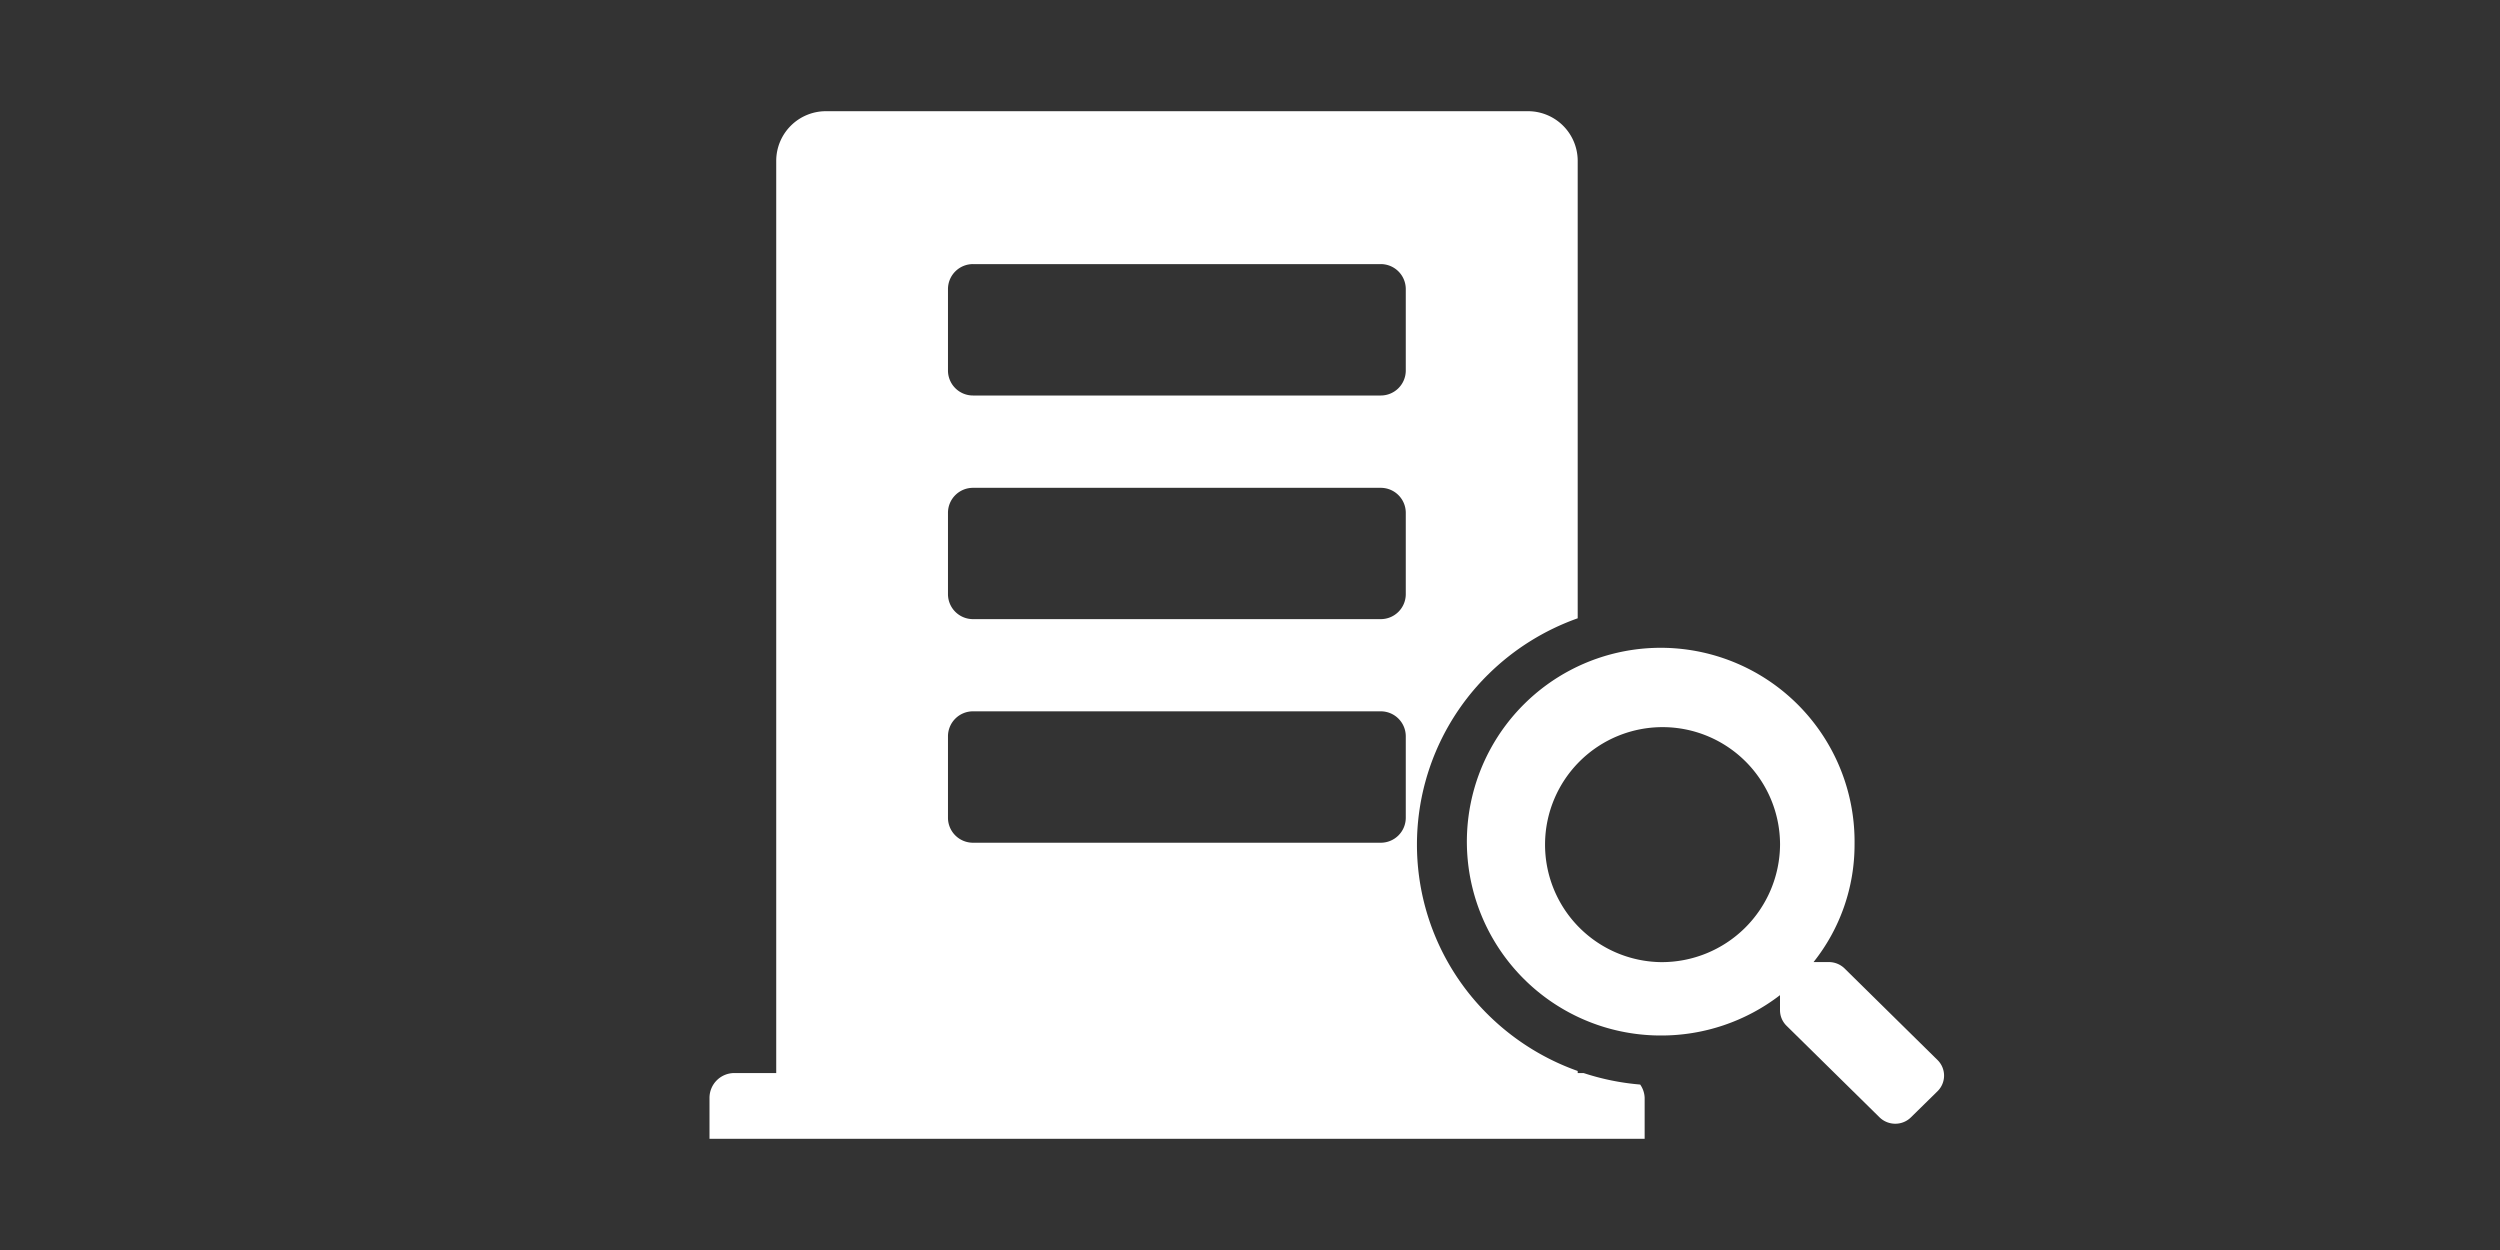
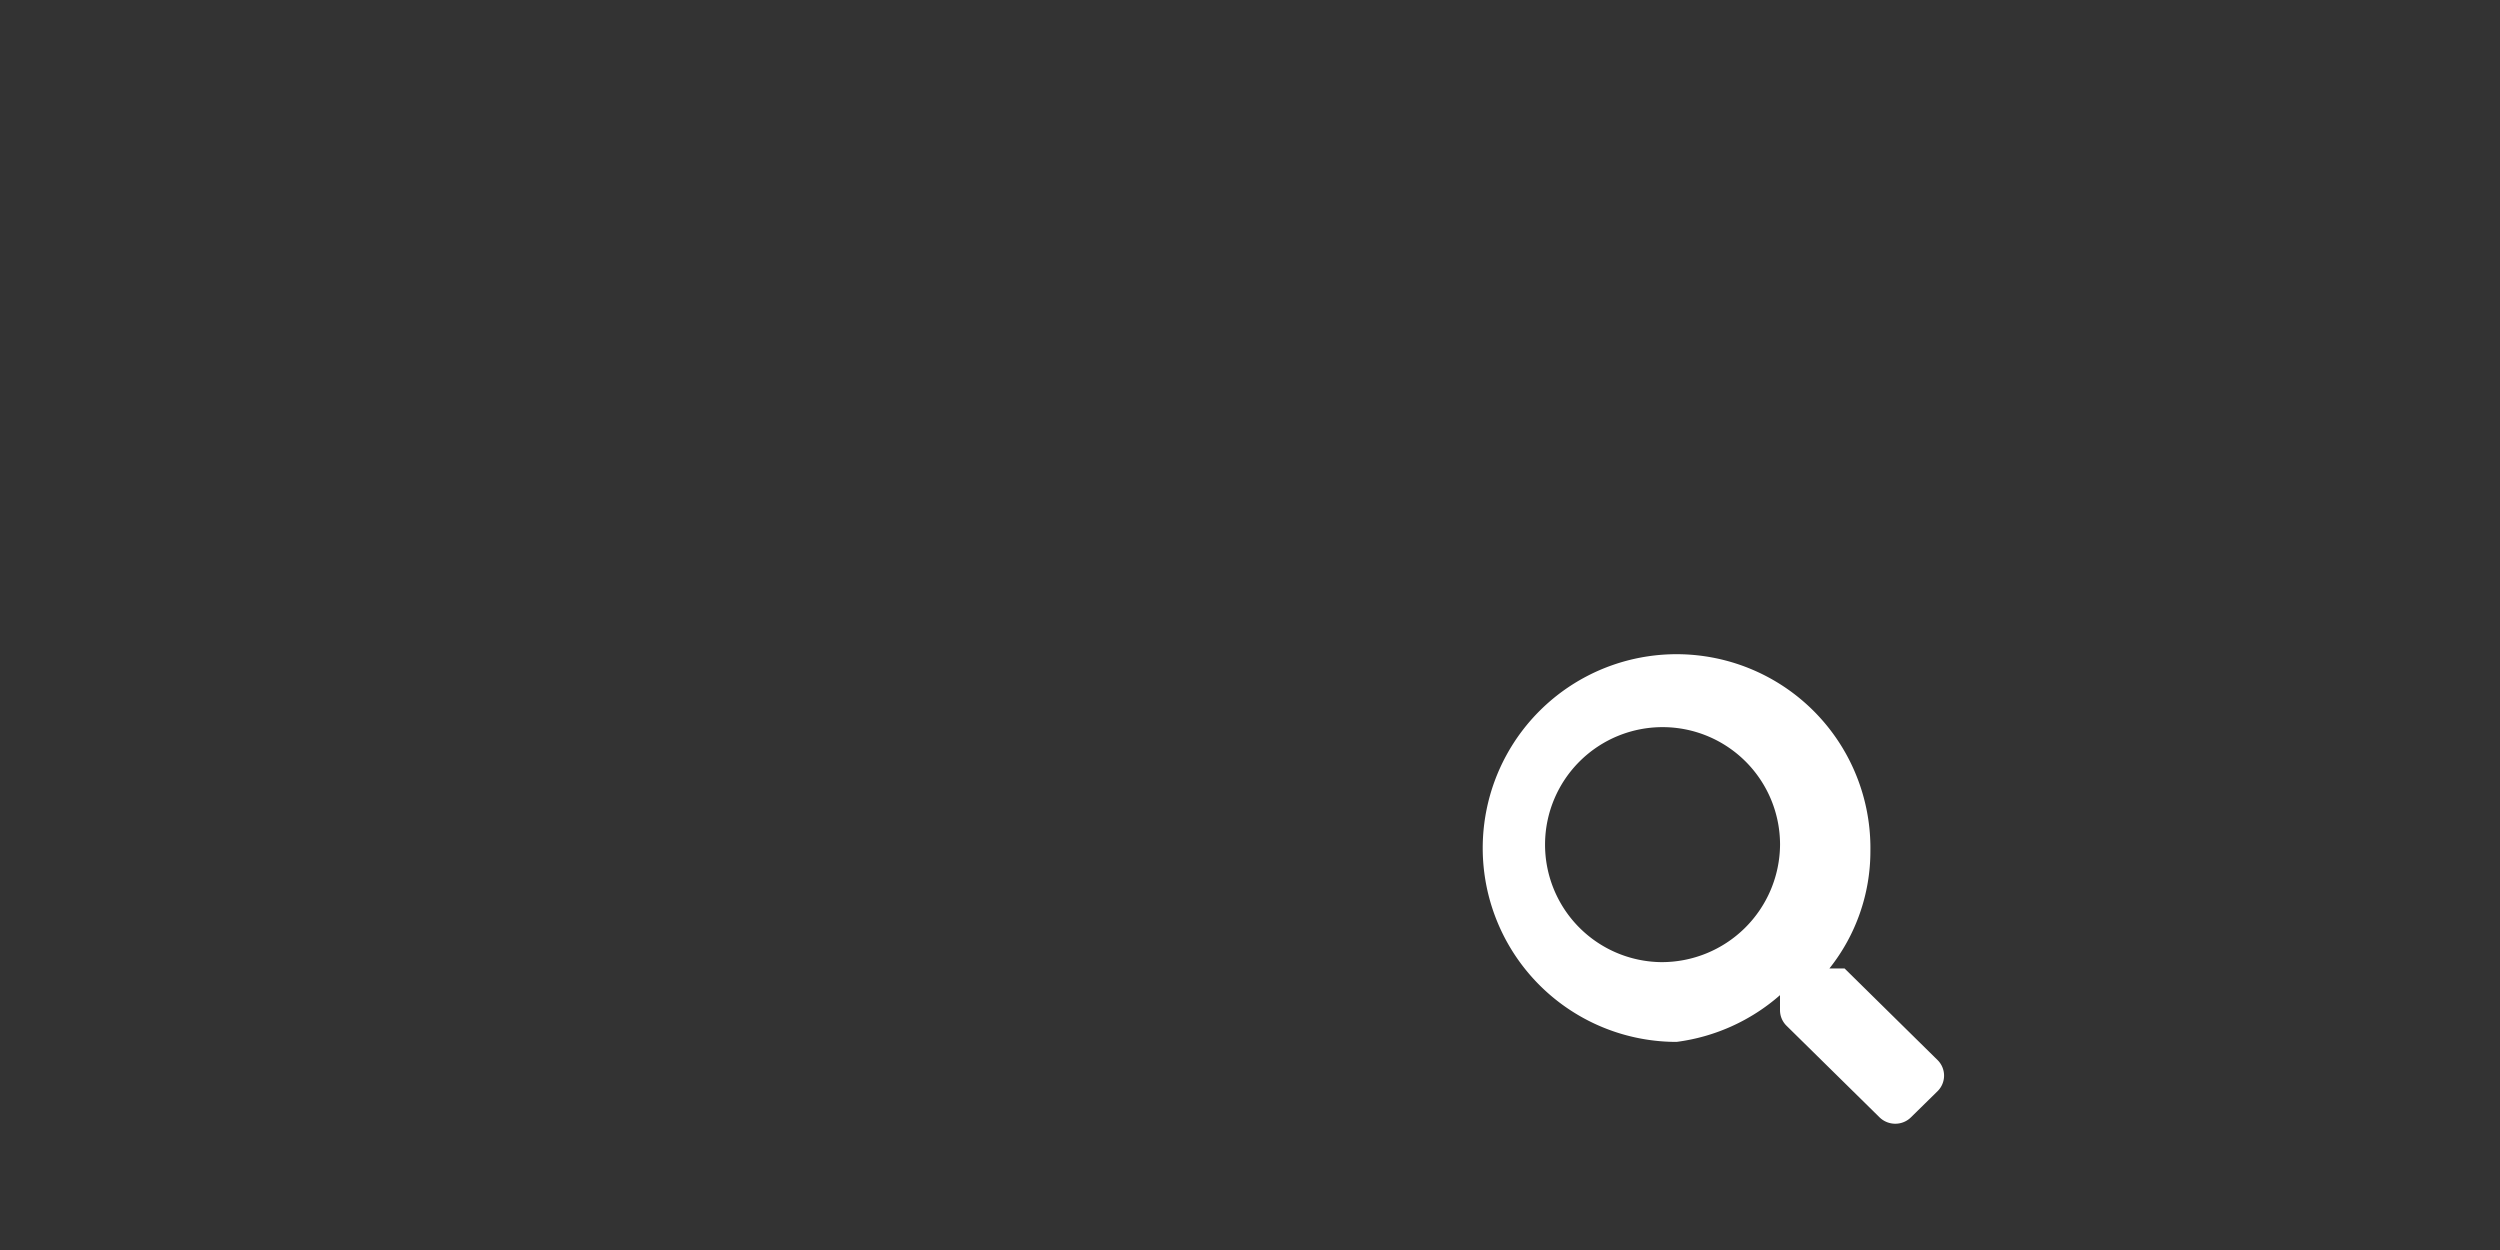
<svg xmlns="http://www.w3.org/2000/svg" width="100" height="50" viewBox="0 0 100 50">
  <rect x="0" y="0" width="100" height="50" fill="#333333" stroke="none" />
  <defs>
    <clipPath id="b">
      <rect width="100" height="50" />
    </clipPath>
  </defs>
  <g id="a" clip-path="url(#b)">
-     <rect width="64" height="46" transform="translate(-4 1)" fill="none" opacity="0.998" />
-     <rect width="64" height="46" transform="translate(18 2)" fill="none" opacity="0.998" />
    <g transform="translate(50 25)">
      <g transform="translate(-32 -23)">
-         <path d="M45.344,40.922h-.236v-.083a9.723,9.723,0,0,1-3.563-2.229,9.557,9.557,0,0,1,0-13.65,9.721,9.721,0,0,1,3.563-2.228V4.422a1.988,1.988,0,0,0-2-1.974H15.049a1.988,1.988,0,0,0-2,1.974v36.5H11.38a.993.993,0,0,0-1,.986v1.644H47.786V41.908a.982.982,0,0,0-.179-.526A9.83,9.83,0,0,1,45.344,40.922Zm-7.113-10.2a1,1,0,0,1-1,.987H20.919a1,1,0,0,1-1-.987V27.439a1,1,0,0,1,1-.986H37.231a1,1,0,0,1,1,.986Zm0-8.945a1,1,0,0,1-1,.988H20.919a1,1,0,0,1-1-.988V18.5a1,1,0,0,1,1-.987H37.231a1,1,0,0,1,1,.987Zm0-8.943a1,1,0,0,1-1,.986H20.919a1,1,0,0,1-1-.986V9.552a1,1,0,0,1,1-.988H37.231a1,1,0,0,1,1,.988Z" fill="#fff" />
-         <rect width="64" height="46" fill="none" />
-         <path d="M59.5,40.4l-3.716-3.661a.9.9,0,0,0-.634-.256h-.608a7.53,7.53,0,0,0,1.64-4.7,7.754,7.754,0,1,0-7.753,7.637A7.783,7.783,0,0,0,53.2,37.806v.6a.876.876,0,0,0,.261.624l3.717,3.66a.9.9,0,0,0,.633.259.887.887,0,0,0,.63-.259L59.5,41.65A.875.875,0,0,0,59.5,40.4ZM48.431,36.485a4.7,4.7,0,1,1,4.771-4.7A4.733,4.733,0,0,1,48.431,36.485Z" fill="#fff" />
+         <path d="M59.5,40.4l-3.716-3.661h-.608a7.53,7.53,0,0,0,1.64-4.7,7.754,7.754,0,1,0-7.753,7.637A7.783,7.783,0,0,0,53.2,37.806v.6a.876.876,0,0,0,.261.624l3.717,3.66a.9.9,0,0,0,.633.259.887.887,0,0,0,.63-.259L59.5,41.65A.875.875,0,0,0,59.5,40.4ZM48.431,36.485a4.7,4.7,0,1,1,4.771-4.7A4.733,4.733,0,0,1,48.431,36.485Z" fill="#fff" />
      </g>
    </g>
  </g>
</svg>